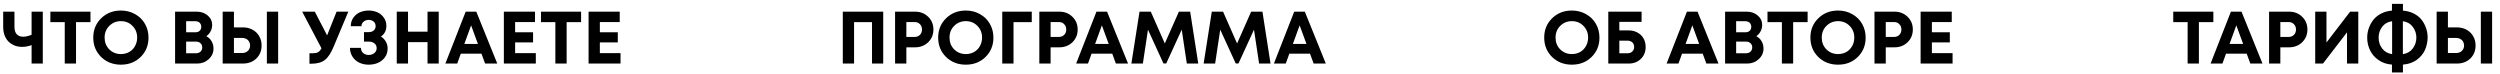
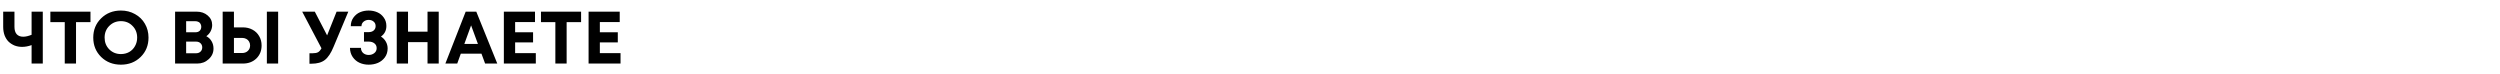
<svg xmlns="http://www.w3.org/2000/svg" width="472" height="14" viewBox="0 0 472 14" fill="none">
  <path d="M5.964 2.2H8.078V12H5.964V8.514C5.348 8.738 4.751 8.85 4.172 8.85C3.668 8.85 3.197 8.766 2.758 8.598C2.329 8.421 1.951 8.178 1.624 7.87C1.307 7.553 1.055 7.156 0.868 6.68C0.691 6.195 0.602 5.658 0.602 5.07V2.2H2.73V5.056C2.73 5.672 2.87 6.139 3.15 6.456C3.439 6.773 3.85 6.932 4.382 6.932C4.839 6.932 5.367 6.811 5.964 6.568V2.2ZM17.083 2.2V4.174H14.353V12H12.225V4.174H9.509V2.2H17.083ZM22.831 12.21C21.337 12.21 20.091 11.725 19.093 10.754C18.103 9.774 17.608 8.556 17.608 7.1C17.608 5.644 18.103 4.431 19.093 3.46C20.091 2.48 21.337 1.99 22.831 1.99C23.811 1.99 24.697 2.214 25.491 2.662C26.293 3.101 26.919 3.712 27.366 4.496C27.814 5.271 28.038 6.139 28.038 7.1C28.038 8.565 27.544 9.783 26.555 10.754C25.565 11.725 24.324 12.21 22.831 12.21ZM22.831 10.208C23.409 10.208 23.932 10.077 24.398 9.816C24.865 9.545 25.229 9.172 25.491 8.696C25.761 8.22 25.896 7.688 25.896 7.1C25.896 6.213 25.602 5.476 25.015 4.888C24.436 4.291 23.708 3.992 22.831 3.992C21.962 3.992 21.23 4.291 20.633 4.888C20.044 5.476 19.75 6.213 19.75 7.1C19.75 7.987 20.044 8.729 20.633 9.326C21.23 9.914 21.962 10.208 22.831 10.208ZM38.952 6.834C39.381 7.058 39.712 7.375 39.946 7.786C40.188 8.187 40.309 8.649 40.309 9.172C40.309 9.956 40.006 10.623 39.4 11.174C38.802 11.725 38.079 12 37.23 12H33.057V2.2H37.117C37.958 2.2 38.657 2.443 39.218 2.928C39.778 3.404 40.057 4.001 40.057 4.72C40.057 5.14 39.959 5.537 39.764 5.91C39.568 6.283 39.297 6.591 38.952 6.834ZM37.999 5.056C37.999 4.897 37.971 4.757 37.916 4.636C37.869 4.505 37.799 4.393 37.706 4.3C37.612 4.207 37.495 4.137 37.355 4.09C37.225 4.034 37.075 4.006 36.907 4.006H35.144V6.092H36.907C37.243 6.092 37.51 5.999 37.706 5.812C37.901 5.616 37.999 5.364 37.999 5.056ZM37.02 10.054C37.365 10.054 37.645 9.951 37.859 9.746C38.074 9.541 38.181 9.275 38.181 8.948C38.181 8.631 38.074 8.369 37.859 8.164C37.645 7.959 37.365 7.856 37.02 7.856H35.144V10.054H37.02ZM45.848 5.168C46.529 5.168 47.136 5.313 47.668 5.602C48.209 5.891 48.629 6.297 48.928 6.82C49.236 7.333 49.39 7.921 49.39 8.584C49.39 9.583 49.059 10.404 48.396 11.048C47.733 11.683 46.884 12 45.848 12H42.04V2.2H44.168V5.168H45.848ZM50.384 2.2H52.512V12H50.384V2.2ZM45.694 10.012C46.142 10.012 46.506 9.881 46.786 9.62C47.075 9.349 47.22 9.004 47.22 8.584C47.22 8.304 47.155 8.057 47.024 7.842C46.903 7.627 46.725 7.459 46.492 7.338C46.259 7.217 45.993 7.156 45.694 7.156H44.168V10.012H45.694ZM63.55 2.2H65.762L62.99 8.808C62.496 10.021 61.94 10.861 61.324 11.328C60.718 11.795 59.882 12.028 58.818 12.028H58.426V10.054H59.042C59.481 10.054 59.817 9.989 60.05 9.858C60.284 9.727 60.498 9.48 60.694 9.116L57.054 2.2H59.434L61.758 6.68L63.55 2.2ZM71.926 6.904C72.327 7.156 72.635 7.478 72.85 7.87C73.074 8.262 73.186 8.687 73.186 9.144C73.186 9.788 73.013 10.348 72.668 10.824C72.323 11.291 71.884 11.641 71.352 11.874C70.82 12.098 70.237 12.21 69.602 12.21C68.986 12.21 68.417 12.093 67.894 11.86C67.371 11.627 66.937 11.263 66.592 10.768C66.256 10.273 66.083 9.695 66.074 9.032H68.146C68.155 9.452 68.3 9.783 68.58 10.026C68.869 10.259 69.21 10.376 69.602 10.376C70.022 10.376 70.377 10.259 70.666 10.026C70.965 9.793 71.114 9.48 71.114 9.088C71.114 8.715 70.974 8.416 70.694 8.192C70.423 7.968 70.064 7.856 69.616 7.856H68.72V6.064H69.616C69.999 6.064 70.311 5.961 70.554 5.756C70.797 5.541 70.918 5.266 70.918 4.93C70.918 4.566 70.792 4.281 70.54 4.076C70.288 3.861 69.975 3.754 69.602 3.754C69.247 3.754 68.935 3.861 68.664 4.076C68.393 4.291 68.253 4.58 68.244 4.944H66.228C66.228 4.328 66.391 3.791 66.718 3.334C67.054 2.867 67.469 2.527 67.964 2.312C68.468 2.097 69.014 1.99 69.602 1.99C70.19 1.99 70.731 2.097 71.226 2.312C71.73 2.527 72.141 2.863 72.458 3.32C72.785 3.768 72.948 4.295 72.948 4.902C72.948 5.751 72.607 6.419 71.926 6.904ZM80.717 2.2H82.831V12H80.717V7.954H77.035V12H74.907V2.2H77.035V5.98H80.717V2.2ZM91.589 12L90.903 10.138H86.997L86.325 12H84.085L87.921 2.2H89.923L93.885 12H91.589ZM88.943 4.79L87.669 8.29H90.231L88.943 4.79ZM97.256 10.026H101.162V12H95.128V2.2H101.008V4.16H97.256V6.092H100.644V8.01H97.256V10.026ZM109.71 2.2V4.174H106.98V12H104.852V4.174H102.136V2.2H109.71ZM113.252 10.026H117.158V12H111.124V2.2H117.004V4.16H113.252V6.092H116.64V8.01H113.252V10.026Z" fill="black" />
-   <path d="M159.12 2.2H166.75V12H164.636V4.174H161.248V12H159.12V2.2ZM172.757 2.2C173.746 2.2 174.572 2.522 175.235 3.166C175.898 3.801 176.229 4.603 176.229 5.574C176.229 6.535 175.898 7.338 175.235 7.982C174.572 8.617 173.746 8.934 172.757 8.934H171.119V12H168.991V2.2H172.757ZM172.673 6.974C173.093 6.974 173.429 6.843 173.681 6.582C173.942 6.321 174.073 5.985 174.073 5.574C174.073 5.163 173.942 4.827 173.681 4.566C173.429 4.295 173.093 4.16 172.673 4.16H171.119V6.974H172.673ZM182.348 12.21C180.855 12.21 179.609 11.725 178.61 10.754C177.621 9.774 177.126 8.556 177.126 7.1C177.126 5.644 177.621 4.431 178.61 3.46C179.609 2.48 180.855 1.99 182.348 1.99C183.328 1.99 184.215 2.214 185.008 2.662C185.811 3.101 186.436 3.712 186.884 4.496C187.332 5.271 187.556 6.139 187.556 7.1C187.556 8.565 187.061 9.783 186.072 10.754C185.083 11.725 183.841 12.21 182.348 12.21ZM182.348 10.208C182.927 10.208 183.449 10.077 183.916 9.816C184.383 9.545 184.747 9.172 185.008 8.696C185.279 8.22 185.414 7.688 185.414 7.1C185.414 6.213 185.12 5.476 184.532 4.888C183.953 4.291 183.225 3.992 182.348 3.992C181.48 3.992 180.747 4.291 180.15 4.888C179.562 5.476 179.268 6.213 179.268 7.1C179.268 7.987 179.562 8.729 180.15 9.326C180.747 9.914 181.48 10.208 182.348 10.208ZM194.797 2.2V4.174H191.353V12H189.225V2.2H194.797ZM199.991 2.2C200.981 2.2 201.807 2.522 202.469 3.166C203.132 3.801 203.463 4.603 203.463 5.574C203.463 6.535 203.132 7.338 202.469 7.982C201.807 8.617 200.981 8.934 199.991 8.934H198.353V12H196.225V2.2H199.991ZM199.907 6.974C200.327 6.974 200.663 6.843 200.915 6.582C201.177 6.321 201.307 5.985 201.307 5.574C201.307 5.163 201.177 4.827 200.915 4.566C200.663 4.295 200.327 4.16 199.907 4.16H198.353V6.974H199.907ZM210.679 12L209.993 10.138H206.087L205.415 12H203.175L207.011 2.2H209.013L212.975 12H210.679ZM208.033 4.79L206.759 8.29H209.321L208.033 4.79ZM226.23 12H224.074L223.108 5.602L220.182 11.986H219.664L216.738 5.602L215.772 12H213.602L215.142 2.2H217.27L219.916 8.206L222.576 2.2H224.704L226.23 12ZM239.874 12H237.718L236.752 5.602L233.826 11.986H233.308L230.382 5.602L229.416 12H227.246L228.786 2.2H230.914L233.56 8.206L236.22 2.2H238.348L239.874 12ZM248.017 12L247.331 10.138H243.425L242.753 12H240.513L244.349 2.2H246.351L250.313 12H248.017ZM245.371 4.79L244.097 8.29H246.659L245.371 4.79Z" fill="black" />
-   <path d="M296.768 12.21C295.275 12.21 294.029 11.725 293.03 10.754C292.041 9.774 291.546 8.556 291.546 7.1C291.546 5.644 292.041 4.431 293.03 3.46C294.029 2.48 295.275 1.99 296.768 1.99C297.748 1.99 298.635 2.214 299.428 2.662C300.231 3.101 300.856 3.712 301.304 4.496C301.752 5.271 301.976 6.139 301.976 7.1C301.976 8.565 301.481 9.783 300.492 10.754C299.503 11.725 298.261 12.21 296.768 12.21ZM296.768 10.208C297.347 10.208 297.869 10.077 298.336 9.816C298.803 9.545 299.167 9.172 299.428 8.696C299.699 8.22 299.834 7.688 299.834 7.1C299.834 6.213 299.54 5.476 298.952 4.888C298.373 4.291 297.645 3.992 296.768 3.992C295.9 3.992 295.167 4.291 294.57 4.888C293.982 5.476 293.688 6.213 293.688 7.1C293.688 7.987 293.982 8.729 294.57 9.326C295.167 9.914 295.9 10.208 296.768 10.208ZM307.495 5.742C308.121 5.742 308.676 5.877 309.161 6.148C309.647 6.409 310.025 6.778 310.295 7.254C310.566 7.73 310.701 8.267 310.701 8.864C310.701 9.779 310.398 10.53 309.791 11.118C309.194 11.706 308.429 12 307.495 12H303.645V2.2H309.931V4.132H305.731V5.742H307.495ZM307.313 10.054C307.668 10.054 307.957 9.942 308.181 9.718C308.415 9.494 308.531 9.209 308.531 8.864C308.531 8.696 308.499 8.537 308.433 8.388C308.377 8.239 308.298 8.113 308.195 8.01C308.093 7.907 307.962 7.828 307.803 7.772C307.654 7.707 307.491 7.674 307.313 7.674H305.731V10.054H307.313ZM322.159 12L321.473 10.138H317.567L316.895 12H314.655L318.491 2.2H320.493L324.455 12H322.159ZM319.513 4.79L318.239 8.29H320.801L319.513 4.79ZM331.592 6.834C332.021 7.058 332.353 7.375 332.586 7.786C332.829 8.187 332.95 8.649 332.95 9.172C332.95 9.956 332.647 10.623 332.04 11.174C331.443 11.725 330.719 12 329.87 12H325.698V2.2H329.758C330.598 2.2 331.298 2.443 331.858 2.928C332.418 3.404 332.698 4.001 332.698 4.72C332.698 5.14 332.6 5.537 332.404 5.91C332.208 6.283 331.937 6.591 331.592 6.834ZM330.64 5.056C330.64 4.897 330.612 4.757 330.556 4.636C330.509 4.505 330.439 4.393 330.346 4.3C330.253 4.207 330.136 4.137 329.996 4.09C329.865 4.034 329.716 4.006 329.548 4.006H327.784V6.092H329.548C329.884 6.092 330.15 5.999 330.346 5.812C330.542 5.616 330.64 5.364 330.64 5.056ZM329.66 10.054C330.005 10.054 330.285 9.951 330.5 9.746C330.715 9.541 330.822 9.275 330.822 8.948C330.822 8.631 330.715 8.369 330.5 8.164C330.285 7.959 330.005 7.856 329.66 7.856H327.784V10.054H329.66ZM341.278 2.2V4.174H338.548V12H336.42V4.174H333.704V2.2H341.278ZM347.026 12.21C345.532 12.21 344.286 11.725 343.288 10.754C342.298 9.774 341.804 8.556 341.804 7.1C341.804 5.644 342.298 4.431 343.288 3.46C344.286 2.48 345.532 1.99 347.026 1.99C348.006 1.99 348.892 2.214 349.686 2.662C350.488 3.101 351.114 3.712 351.562 4.496C352.01 5.271 352.234 6.139 352.234 7.1C352.234 8.565 351.739 9.783 350.75 10.754C349.76 11.725 348.519 12.21 347.026 12.21ZM347.026 10.208C347.604 10.208 348.127 10.077 348.594 9.816C349.06 9.545 349.424 9.172 349.686 8.696C349.956 8.22 350.092 7.688 350.092 7.1C350.092 6.213 349.798 5.476 349.21 4.888C348.631 4.291 347.903 3.992 347.026 3.992C346.158 3.992 345.425 4.291 344.828 4.888C344.24 5.476 343.946 6.213 343.946 7.1C343.946 7.987 344.24 8.729 344.828 9.326C345.425 9.914 346.158 10.208 347.026 10.208ZM357.669 2.2C358.659 2.2 359.485 2.522 360.147 3.166C360.81 3.801 361.141 4.603 361.141 5.574C361.141 6.535 360.81 7.338 360.147 7.982C359.485 8.617 358.659 8.934 357.669 8.934H356.031V12H353.903V2.2H357.669ZM357.585 6.974C358.005 6.974 358.341 6.843 358.593 6.582C358.855 6.321 358.985 5.985 358.985 5.574C358.985 5.163 358.855 4.827 358.593 4.566C358.341 4.295 358.005 4.16 357.585 4.16H356.031V6.974H357.585ZM364.74 10.026H368.646V12H362.612V2.2H368.492V4.16H364.74V6.092H368.128V8.01H364.74V10.026Z" fill="black" />
-   <path d="M417.882 2.2V4.174H415.152V12H413.024V4.174H410.308V2.2H417.882ZM424.862 12L424.176 10.138H420.27L419.598 12H417.358L421.194 2.2H423.196L427.158 12H424.862ZM422.216 4.79L420.942 8.29H423.504L422.216 4.79ZM432.167 2.2C433.157 2.2 433.983 2.522 434.645 3.166C435.308 3.801 435.639 4.603 435.639 5.574C435.639 6.535 435.308 7.338 434.645 7.982C433.983 8.617 433.157 8.934 432.167 8.934H430.529V12H428.401V2.2H432.167ZM432.083 6.974C432.503 6.974 432.839 6.843 433.091 6.582C433.353 6.321 433.483 5.985 433.483 5.574C433.483 5.163 433.353 4.827 433.091 4.566C432.839 4.295 432.503 4.16 432.083 4.16H430.529V6.974H432.083ZM443.704 2.2H445.244V12H443.116V6.106L438.58 12H437.11V2.2H439.238V8.024L443.704 2.2ZM458.337 7.072C458.337 7.492 458.291 7.903 458.197 8.304C458.113 8.705 457.987 9.093 457.819 9.466C457.651 9.83 457.432 10.171 457.161 10.488C456.9 10.796 456.601 11.071 456.265 11.314C455.929 11.557 455.537 11.757 455.089 11.916C454.651 12.065 454.179 12.159 453.675 12.196V13.68H451.603V12.196C451.174 12.159 450.763 12.084 450.371 11.972C449.989 11.851 449.643 11.697 449.335 11.51C449.027 11.323 448.743 11.109 448.481 10.866C448.22 10.623 447.991 10.357 447.795 10.068C447.609 9.779 447.45 9.475 447.319 9.158C447.189 8.831 447.091 8.5 447.025 8.164C446.96 7.819 446.927 7.469 446.927 7.114C446.927 6.489 447.03 5.887 447.235 5.308C447.441 4.729 447.73 4.202 448.103 3.726C448.486 3.25 448.981 2.858 449.587 2.55C450.194 2.242 450.866 2.06 451.603 2.004V0.73H453.675V2.004C454.422 2.06 455.099 2.242 455.705 2.55C456.312 2.849 456.802 3.236 457.175 3.712C457.549 4.179 457.833 4.701 458.029 5.28C458.235 5.849 458.337 6.447 458.337 7.072ZM453.661 10.222C454.455 10.11 455.075 9.755 455.523 9.158C455.981 8.561 456.209 7.875 456.209 7.1C456.209 6.335 455.981 5.653 455.523 5.056C455.075 4.459 454.455 4.109 453.661 4.006V10.222ZM449.083 7.1C449.083 7.875 449.307 8.561 449.755 9.158C450.213 9.755 450.838 10.11 451.631 10.222V4.006C450.838 4.109 450.213 4.459 449.755 5.056C449.307 5.653 449.083 6.335 449.083 7.1ZM463.846 5.168C464.527 5.168 465.134 5.313 465.666 5.602C466.207 5.891 466.627 6.297 466.926 6.82C467.234 7.333 467.388 7.921 467.388 8.584C467.388 9.583 467.057 10.404 466.394 11.048C465.731 11.683 464.882 12 463.846 12H460.038V2.2H462.166V5.168H463.846ZM468.382 2.2H470.51V12H468.382V2.2ZM463.692 10.012C464.14 10.012 464.504 9.881 464.784 9.62C465.073 9.349 465.218 9.004 465.218 8.584C465.218 8.304 465.153 8.057 465.022 7.842C464.901 7.627 464.723 7.459 464.49 7.338C464.257 7.217 463.991 7.156 463.692 7.156H462.166V10.012H463.692Z" fill="black" />
</svg>